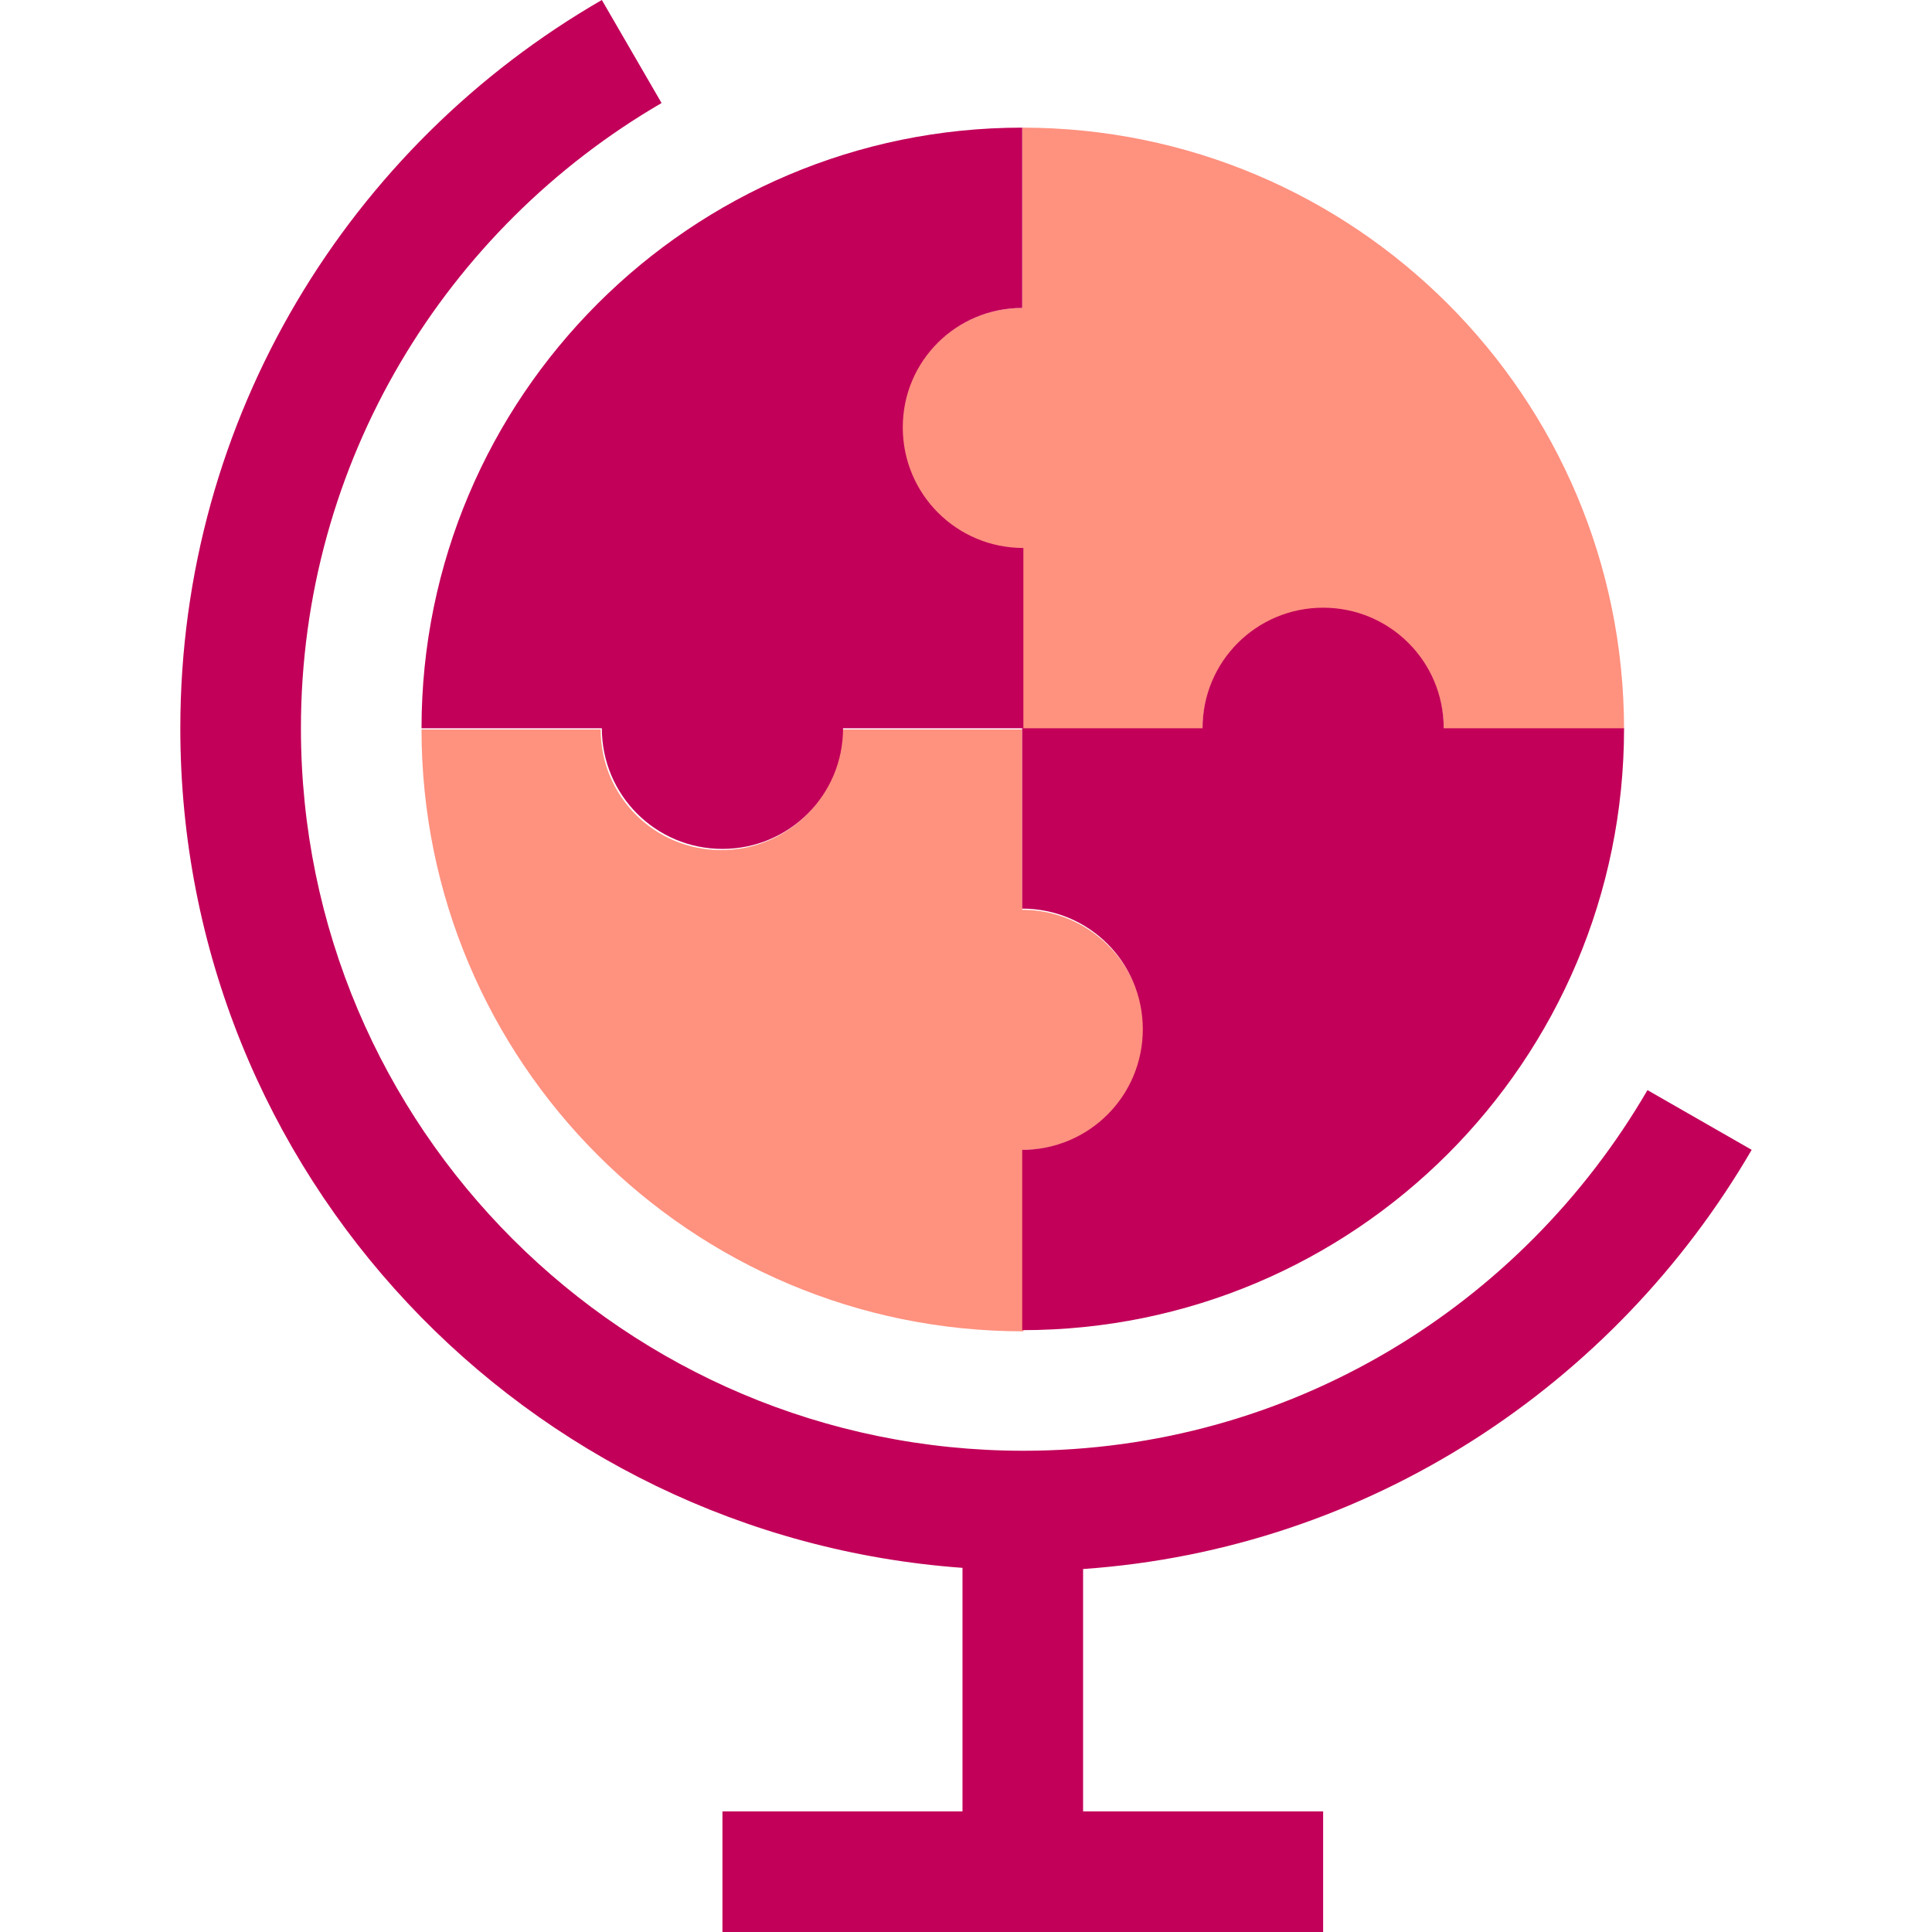
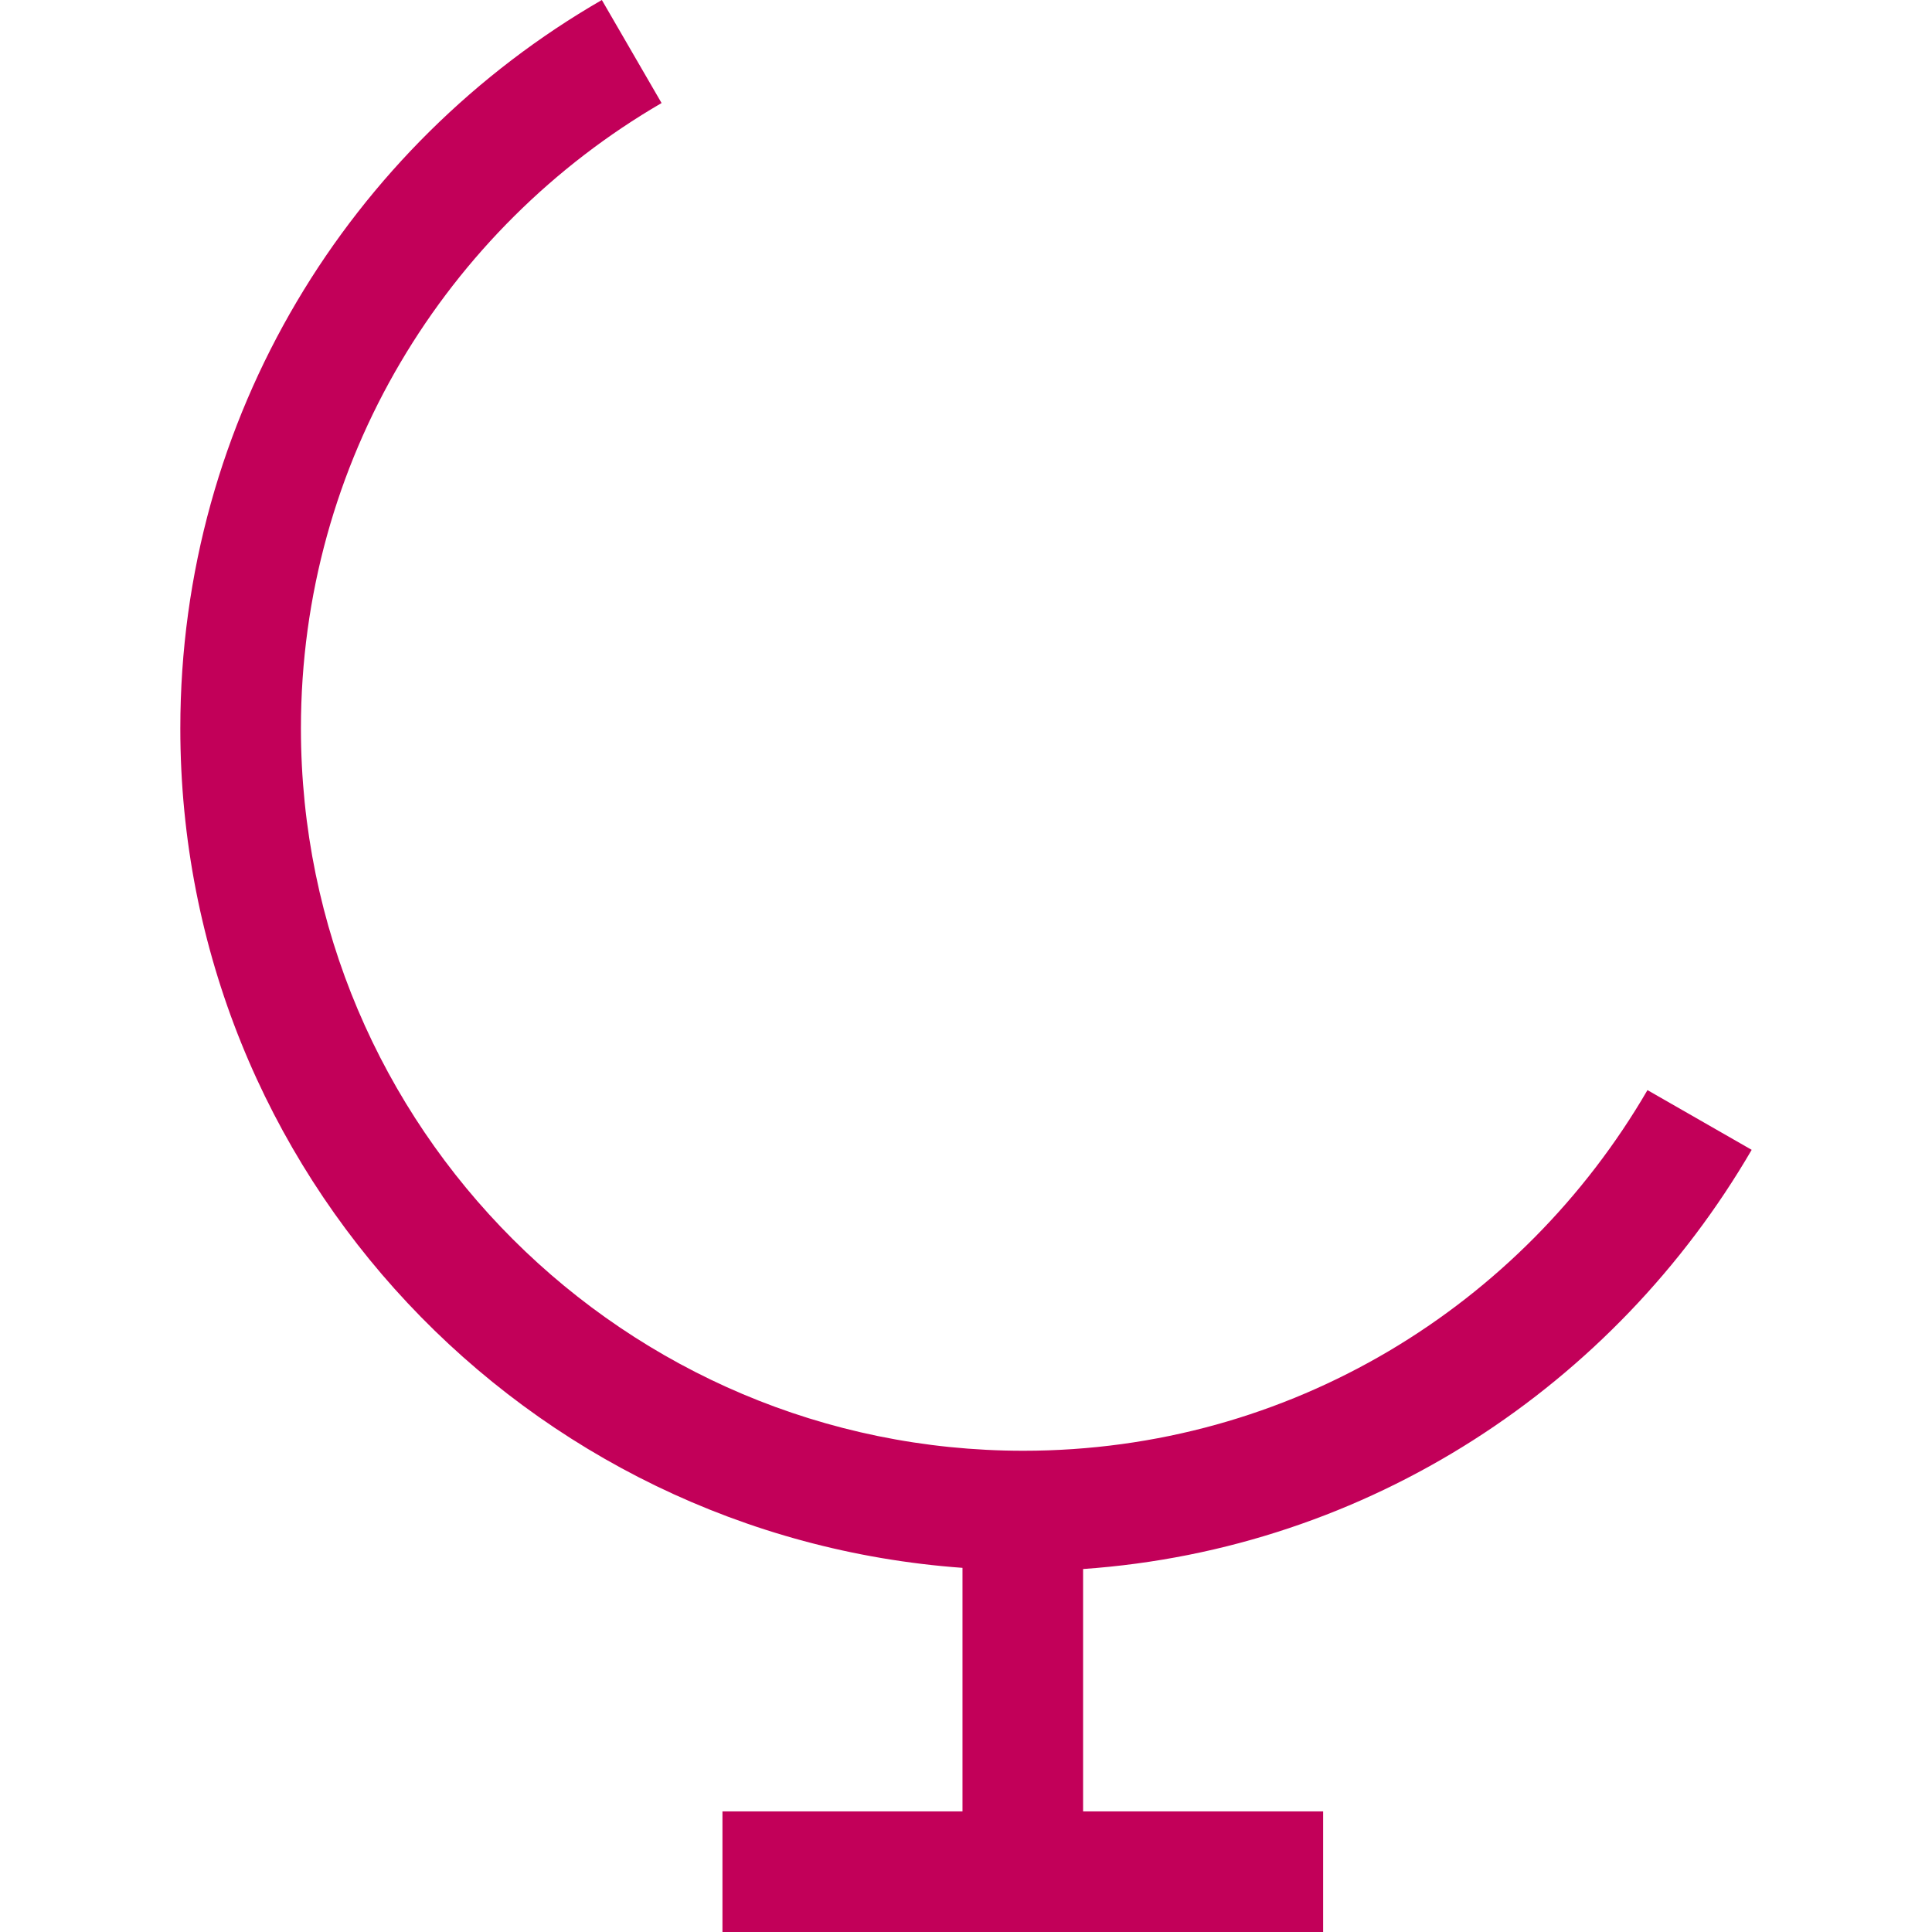
<svg xmlns="http://www.w3.org/2000/svg" width="72" height="72" viewBox="0 0 165 165">
  <g>
-     <path fill="#FF917F" d="M87.3,77.7V62.3H71.9c0,5.7-4.6,10.3-10.3,10.3s-10.3-4.6-10.3-10.3H36c0,28.4,23,51.4,51.4,51.4V98.2   c5.7,0,10.3-4.6,10.3-10.3C97.6,82.3,93,77.7,87.3,77.7L87.3,77.7z" />
-     <path fill="#FF917F" d="M87.3,10.9v15.4c-5.7,0-10.3,4.6-10.3,10.3s4.6,10.3,10.3,10.3v15.4h15.4c0-5.7,4.6-10.3,10.3-10.3   s10.3,4.6,10.3,10.3h15.4C138.7,33.9,115.7,10.9,87.3,10.9L87.3,10.9z" />
-     <path fill="#C20059" d="M87.3,26.3V10.9C59,10.9,36,33.9,36,62.2h15.4c0,5.7,4.6,10.3,10.3,10.3s10.3-4.6,10.3-10.3h15.4V46.8   c-5.7,0-10.3-4.6-10.3-10.3S81.7,26.3,87.3,26.3L87.3,26.3z" />
-     <path fill="#C20059" d="M123.3,62.2c0-5.7-4.6-10.3-10.3-10.3c-5.7,0-10.3,4.6-10.3,10.3H87.3v15.4c5.7,0,10.3,4.6,10.3,10.3   c0,5.7-4.6,10.3-10.3,10.3v15.4c28.4,0,51.4-23,51.4-51.4L123.3,62.2L123.3,62.2z" />
    <path fill="#C20059" d="M149.6,98.2l-8.9-5.1c-10.7,18.4-30.5,30.8-53.3,30.8c-34,0-61.7-27.6-61.7-61.7c0-22.8,12.4-42.7,30.8-53.4   L51.4,0c-21.5,12.4-36,35.6-36,62.2c0,38,29.5,69,66.8,71.7v20.8H61.7V165H113v-10.3H92.5V134C116.9,132.3,137.9,118.3,149.6,98.2   L149.6,98.2z" />
  </g>
</svg>